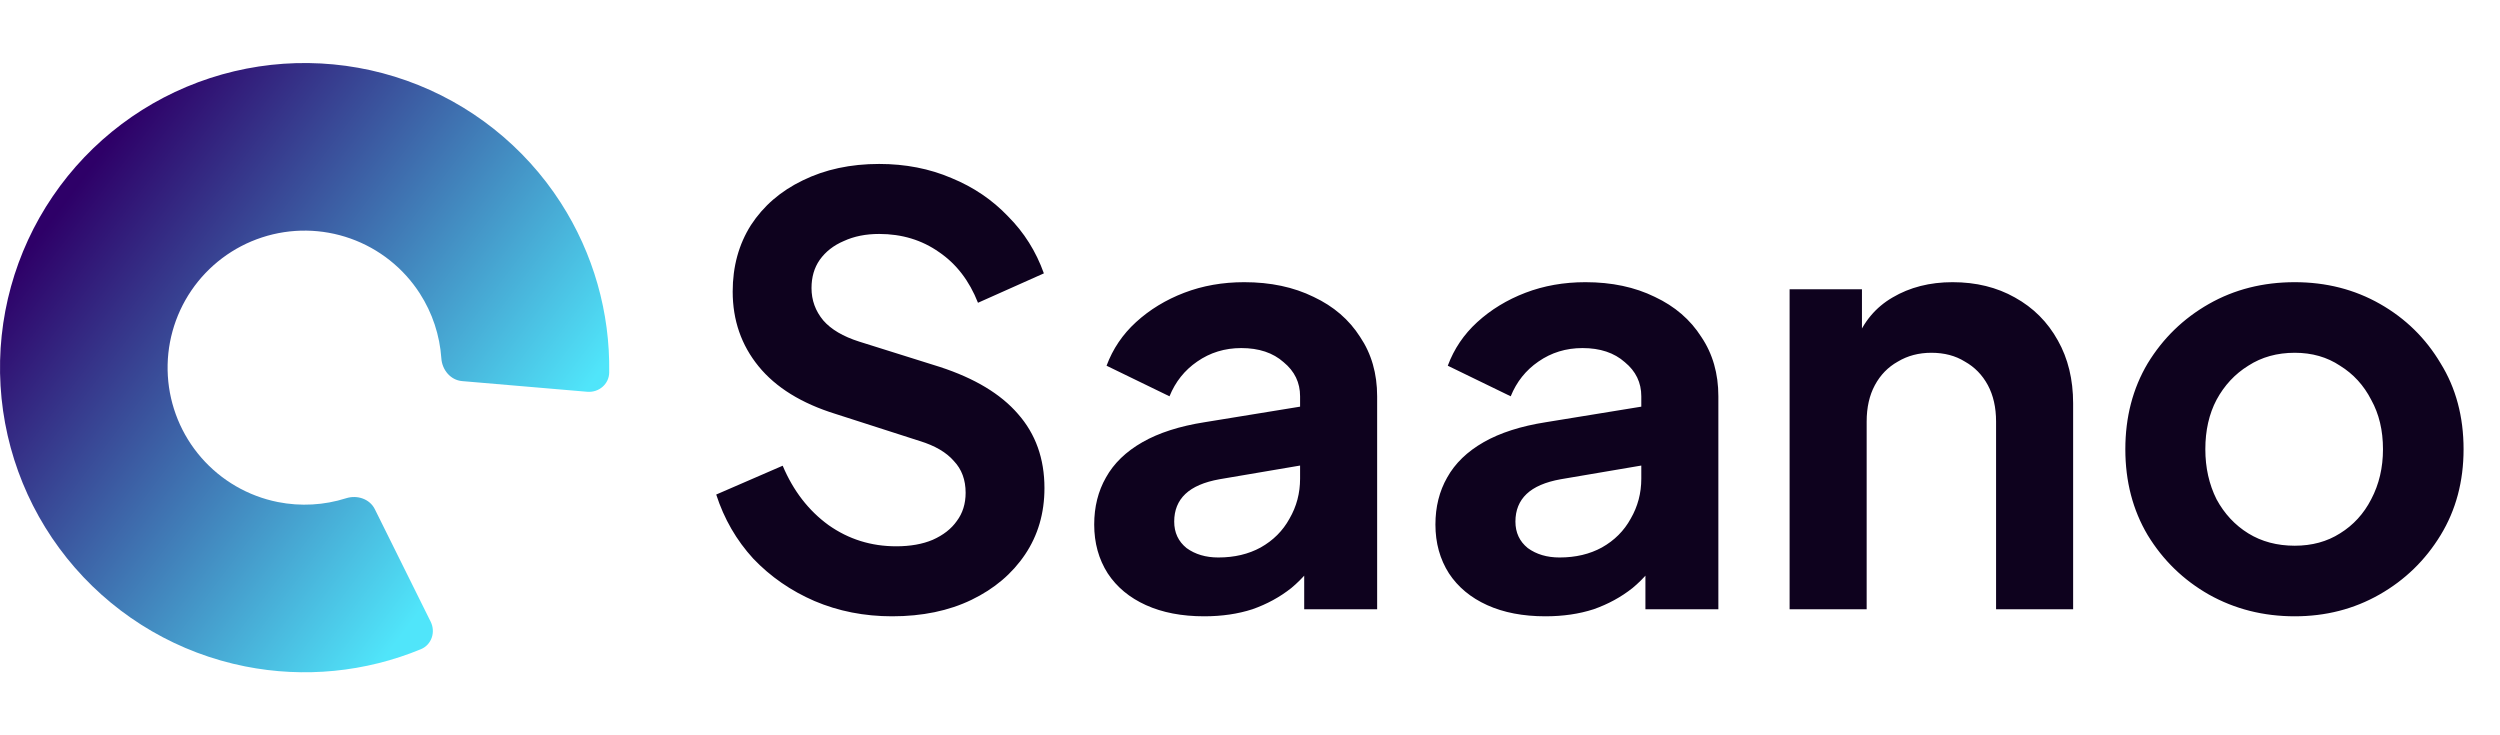
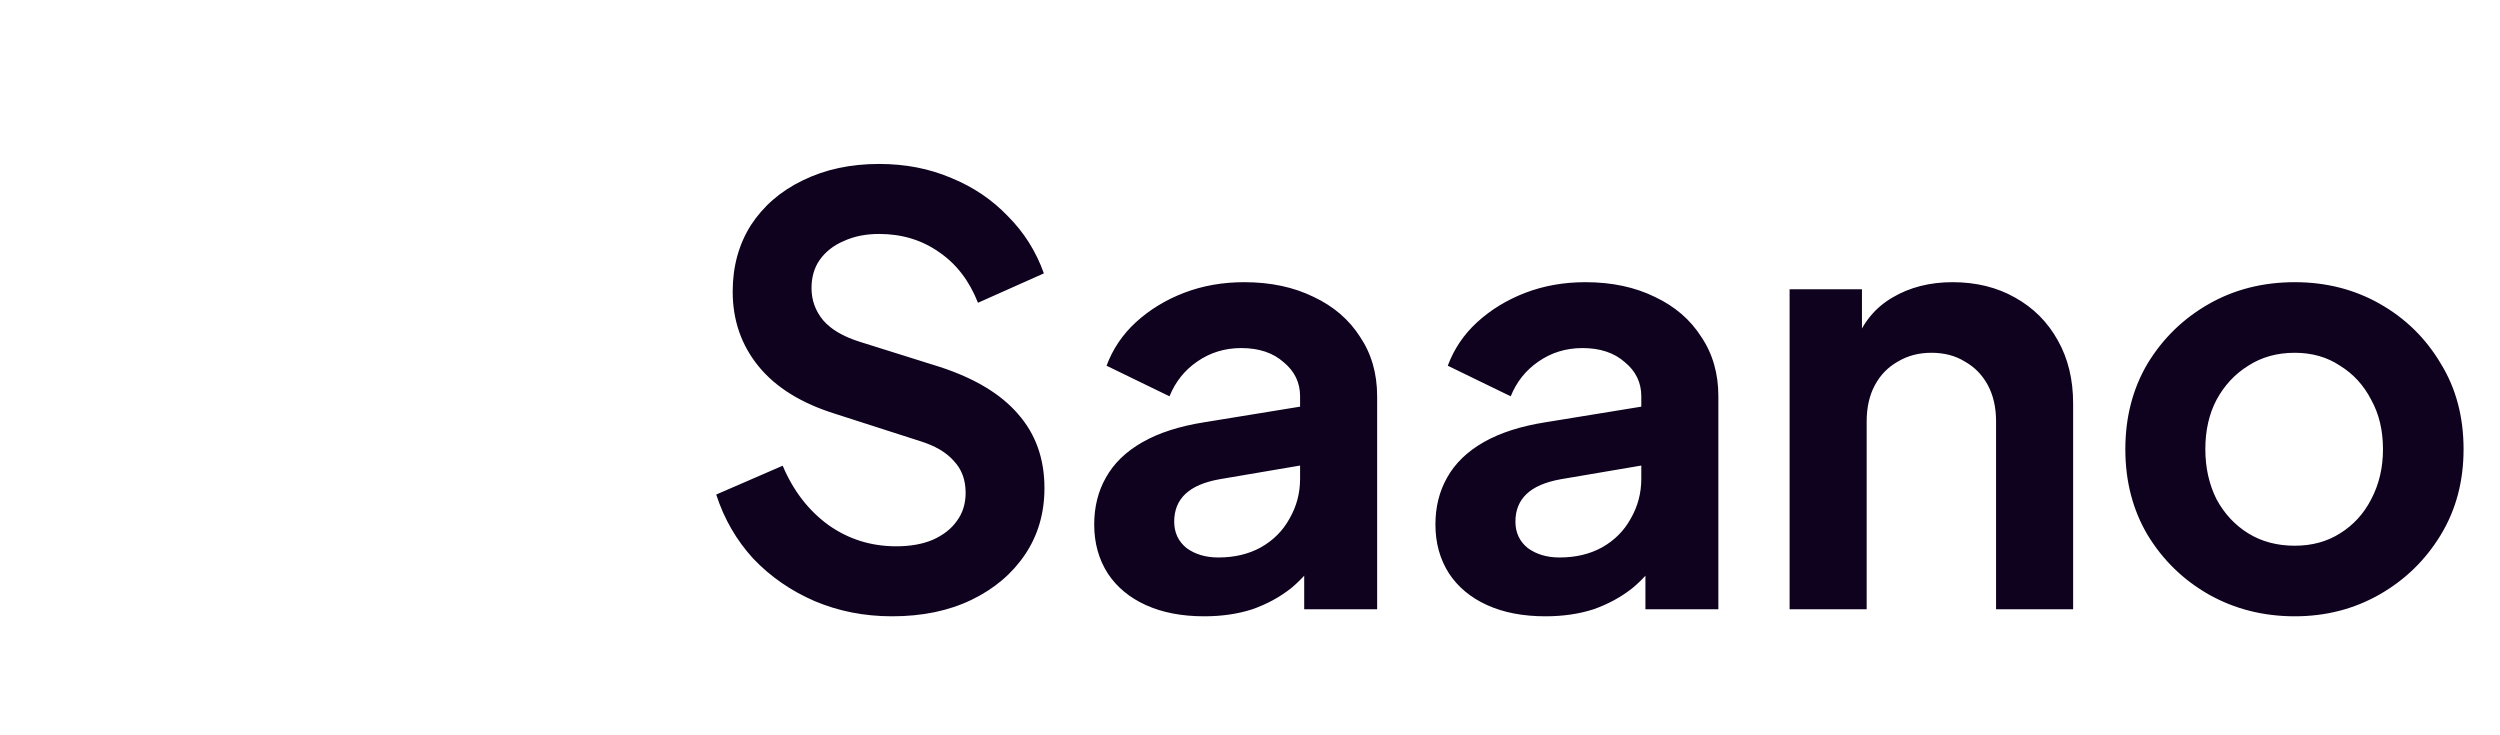
<svg xmlns="http://www.w3.org/2000/svg" width="119" height="35" viewBox="0 0 119 35" fill="none">
-   <path d="M20.5 29.593C20.745 30.088 20.544 30.692 20.034 30.902C17.394 31.993 14.482 32.282 11.666 31.72C8.522 31.094 5.675 29.443 3.569 27.026C1.462 24.61 0.217 21.563 0.026 18.363C-0.165 15.163 0.71 11.99 2.514 9.34C4.318 6.69 6.949 4.713 9.996 3.717C13.043 2.722 16.334 2.764 19.355 3.837C22.375 4.91 24.955 6.954 26.691 9.649C28.245 12.064 29.044 14.878 28.998 17.734C28.989 18.287 28.501 18.695 27.951 18.648L21.995 18.14C21.445 18.093 21.045 17.607 21.008 17.056C20.933 15.962 20.583 14.899 19.984 13.969C19.203 12.756 18.043 11.837 16.684 11.354C15.325 10.871 13.845 10.852 12.474 11.3C11.103 11.748 9.92 12.637 9.108 13.829C8.297 15.021 7.903 16.449 7.989 17.888C8.075 19.328 8.635 20.698 9.583 21.785C10.53 22.872 11.811 23.615 13.225 23.897C14.311 24.113 15.428 24.049 16.473 23.717C16.999 23.55 17.598 23.744 17.843 24.239L20.5 29.593Z" fill="url(#paint0_linear_0_1558)" />
  <path d="M42.464 29.336C41.139 29.336 39.907 29.093 38.768 28.608C37.648 28.123 36.677 27.451 35.856 26.592C35.053 25.715 34.465 24.697 34.092 23.54L37.256 22.168C37.76 23.363 38.488 24.305 39.44 24.996C40.392 25.668 41.465 26.004 42.66 26.004C43.332 26.004 43.911 25.901 44.396 25.696C44.9 25.472 45.283 25.173 45.544 24.8C45.824 24.427 45.964 23.979 45.964 23.456C45.964 22.84 45.777 22.336 45.404 21.944C45.049 21.533 44.508 21.216 43.78 20.992L39.776 19.704C38.152 19.2 36.929 18.444 36.108 17.436C35.287 16.428 34.876 15.243 34.876 13.88C34.876 12.685 35.165 11.631 35.744 10.716C36.341 9.801 37.163 9.092 38.208 8.588C39.272 8.065 40.485 7.804 41.848 7.804C43.099 7.804 44.247 8.028 45.292 8.476C46.337 8.905 47.233 9.512 47.98 10.296C48.745 11.061 49.315 11.967 49.688 13.012L46.552 14.412C46.141 13.367 45.525 12.564 44.704 12.004C43.883 11.425 42.931 11.136 41.848 11.136C41.213 11.136 40.653 11.248 40.168 11.472C39.683 11.677 39.3 11.976 39.02 12.368C38.759 12.741 38.628 13.189 38.628 13.712C38.628 14.291 38.815 14.804 39.188 15.252C39.561 15.681 40.131 16.017 40.896 16.26L44.732 17.464C46.393 18.005 47.635 18.752 48.456 19.704C49.296 20.656 49.716 21.832 49.716 23.232C49.716 24.427 49.408 25.481 48.792 26.396C48.176 27.311 47.327 28.029 46.244 28.552C45.161 29.075 43.901 29.336 42.464 29.336ZM57.32 29.336C56.256 29.336 55.332 29.159 54.548 28.804C53.764 28.449 53.157 27.945 52.728 27.292C52.299 26.62 52.084 25.845 52.084 24.968C52.084 24.128 52.271 23.381 52.644 22.728C53.017 22.056 53.596 21.496 54.38 21.048C55.164 20.6 56.154 20.283 57.348 20.096L62.332 19.284V22.084L58.048 22.812C57.32 22.943 56.779 23.176 56.424 23.512C56.069 23.848 55.892 24.287 55.892 24.828C55.892 25.351 56.088 25.771 56.48 26.088C56.891 26.387 57.395 26.536 57.992 26.536C58.758 26.536 59.429 26.377 60.008 26.06C60.605 25.724 61.063 25.267 61.38 24.688C61.716 24.109 61.884 23.475 61.884 22.784V18.864C61.884 18.211 61.623 17.669 61.1 17.24C60.596 16.792 59.924 16.568 59.084 16.568C58.3 16.568 57.6 16.783 56.984 17.212C56.387 17.623 55.948 18.173 55.668 18.864L52.672 17.408C52.971 16.605 53.438 15.915 54.072 15.336C54.725 14.739 55.491 14.272 56.368 13.936C57.245 13.6 58.197 13.432 59.224 13.432C60.475 13.432 61.576 13.665 62.528 14.132C63.48 14.58 64.218 15.215 64.74 16.036C65.281 16.839 65.552 17.781 65.552 18.864V29H62.08V26.396L62.864 26.34C62.472 26.993 62.005 27.544 61.464 27.992C60.923 28.421 60.307 28.757 59.616 29C58.925 29.224 58.16 29.336 57.32 29.336ZM73.562 29.336C72.498 29.336 71.574 29.159 70.79 28.804C70.006 28.449 69.4 27.945 68.97 27.292C68.541 26.62 68.326 25.845 68.326 24.968C68.326 24.128 68.513 23.381 68.886 22.728C69.26 22.056 69.838 21.496 70.622 21.048C71.406 20.6 72.396 20.283 73.59 20.096L78.574 19.284V22.084L74.29 22.812C73.562 22.943 73.021 23.176 72.666 23.512C72.312 23.848 72.134 24.287 72.134 24.828C72.134 25.351 72.33 25.771 72.722 26.088C73.133 26.387 73.637 26.536 74.234 26.536C75 26.536 75.672 26.377 76.25 26.06C76.848 25.724 77.305 25.267 77.622 24.688C77.958 24.109 78.126 23.475 78.126 22.784V18.864C78.126 18.211 77.865 17.669 77.342 17.24C76.838 16.792 76.166 16.568 75.326 16.568C74.542 16.568 73.842 16.783 73.226 17.212C72.629 17.623 72.19 18.173 71.91 18.864L68.914 17.408C69.213 16.605 69.68 15.915 70.314 15.336C70.968 14.739 71.733 14.272 72.61 13.936C73.488 13.6 74.44 13.432 75.466 13.432C76.717 13.432 77.818 13.665 78.77 14.132C79.722 14.58 80.46 15.215 80.982 16.036C81.524 16.839 81.794 17.781 81.794 18.864V29H78.322V26.396L79.106 26.34C78.714 26.993 78.248 27.544 77.706 27.992C77.165 28.421 76.549 28.757 75.858 29C75.168 29.224 74.402 29.336 73.562 29.336ZM85.185 29V13.768H88.629V16.764L88.349 16.232C88.703 15.317 89.282 14.627 90.085 14.16C90.906 13.675 91.858 13.432 92.941 13.432C94.061 13.432 95.05 13.675 95.909 14.16C96.786 14.645 97.467 15.327 97.953 16.204C98.438 17.063 98.681 18.061 98.681 19.2V29H95.013V20.068C95.013 19.396 94.882 18.817 94.621 18.332C94.359 17.847 93.995 17.473 93.529 17.212C93.081 16.932 92.549 16.792 91.933 16.792C91.335 16.792 90.803 16.932 90.337 17.212C89.87 17.473 89.506 17.847 89.245 18.332C88.983 18.817 88.853 19.396 88.853 20.068V29H85.185ZM109.23 29.336C107.737 29.336 106.374 28.991 105.142 28.3C103.929 27.609 102.958 26.667 102.23 25.472C101.521 24.277 101.166 22.915 101.166 21.384C101.166 19.853 101.521 18.491 102.23 17.296C102.958 16.101 103.929 15.159 105.142 14.468C106.356 13.777 107.718 13.432 109.23 13.432C110.724 13.432 112.077 13.777 113.29 14.468C114.504 15.159 115.465 16.101 116.174 17.296C116.902 18.472 117.266 19.835 117.266 21.384C117.266 22.915 116.902 24.277 116.174 25.472C115.446 26.667 114.476 27.609 113.262 28.3C112.049 28.991 110.705 29.336 109.23 29.336ZM109.23 25.976C110.052 25.976 110.77 25.78 111.386 25.388C112.021 24.996 112.516 24.455 112.87 23.764C113.244 23.055 113.43 22.261 113.43 21.384C113.43 20.488 113.244 19.704 112.87 19.032C112.516 18.341 112.021 17.8 111.386 17.408C110.77 16.997 110.052 16.792 109.23 16.792C108.39 16.792 107.653 16.997 107.018 17.408C106.384 17.8 105.88 18.341 105.506 19.032C105.152 19.704 104.974 20.488 104.974 21.384C104.974 22.261 105.152 23.055 105.506 23.764C105.88 24.455 106.384 24.996 107.018 25.388C107.653 25.78 108.39 25.976 109.23 25.976Z" fill="#0E021E" />
  <defs>
    <linearGradient id="paint0_linear_0_1558" x1="3.783" y1="8.674" x2="23.956" y2="23.804" gradientUnits="userSpaceOnUse">
      <stop stop-color="#2E0068" />
      <stop offset="1" stop-color="#50E5FA" />
    </linearGradient>
  </defs>
</svg>